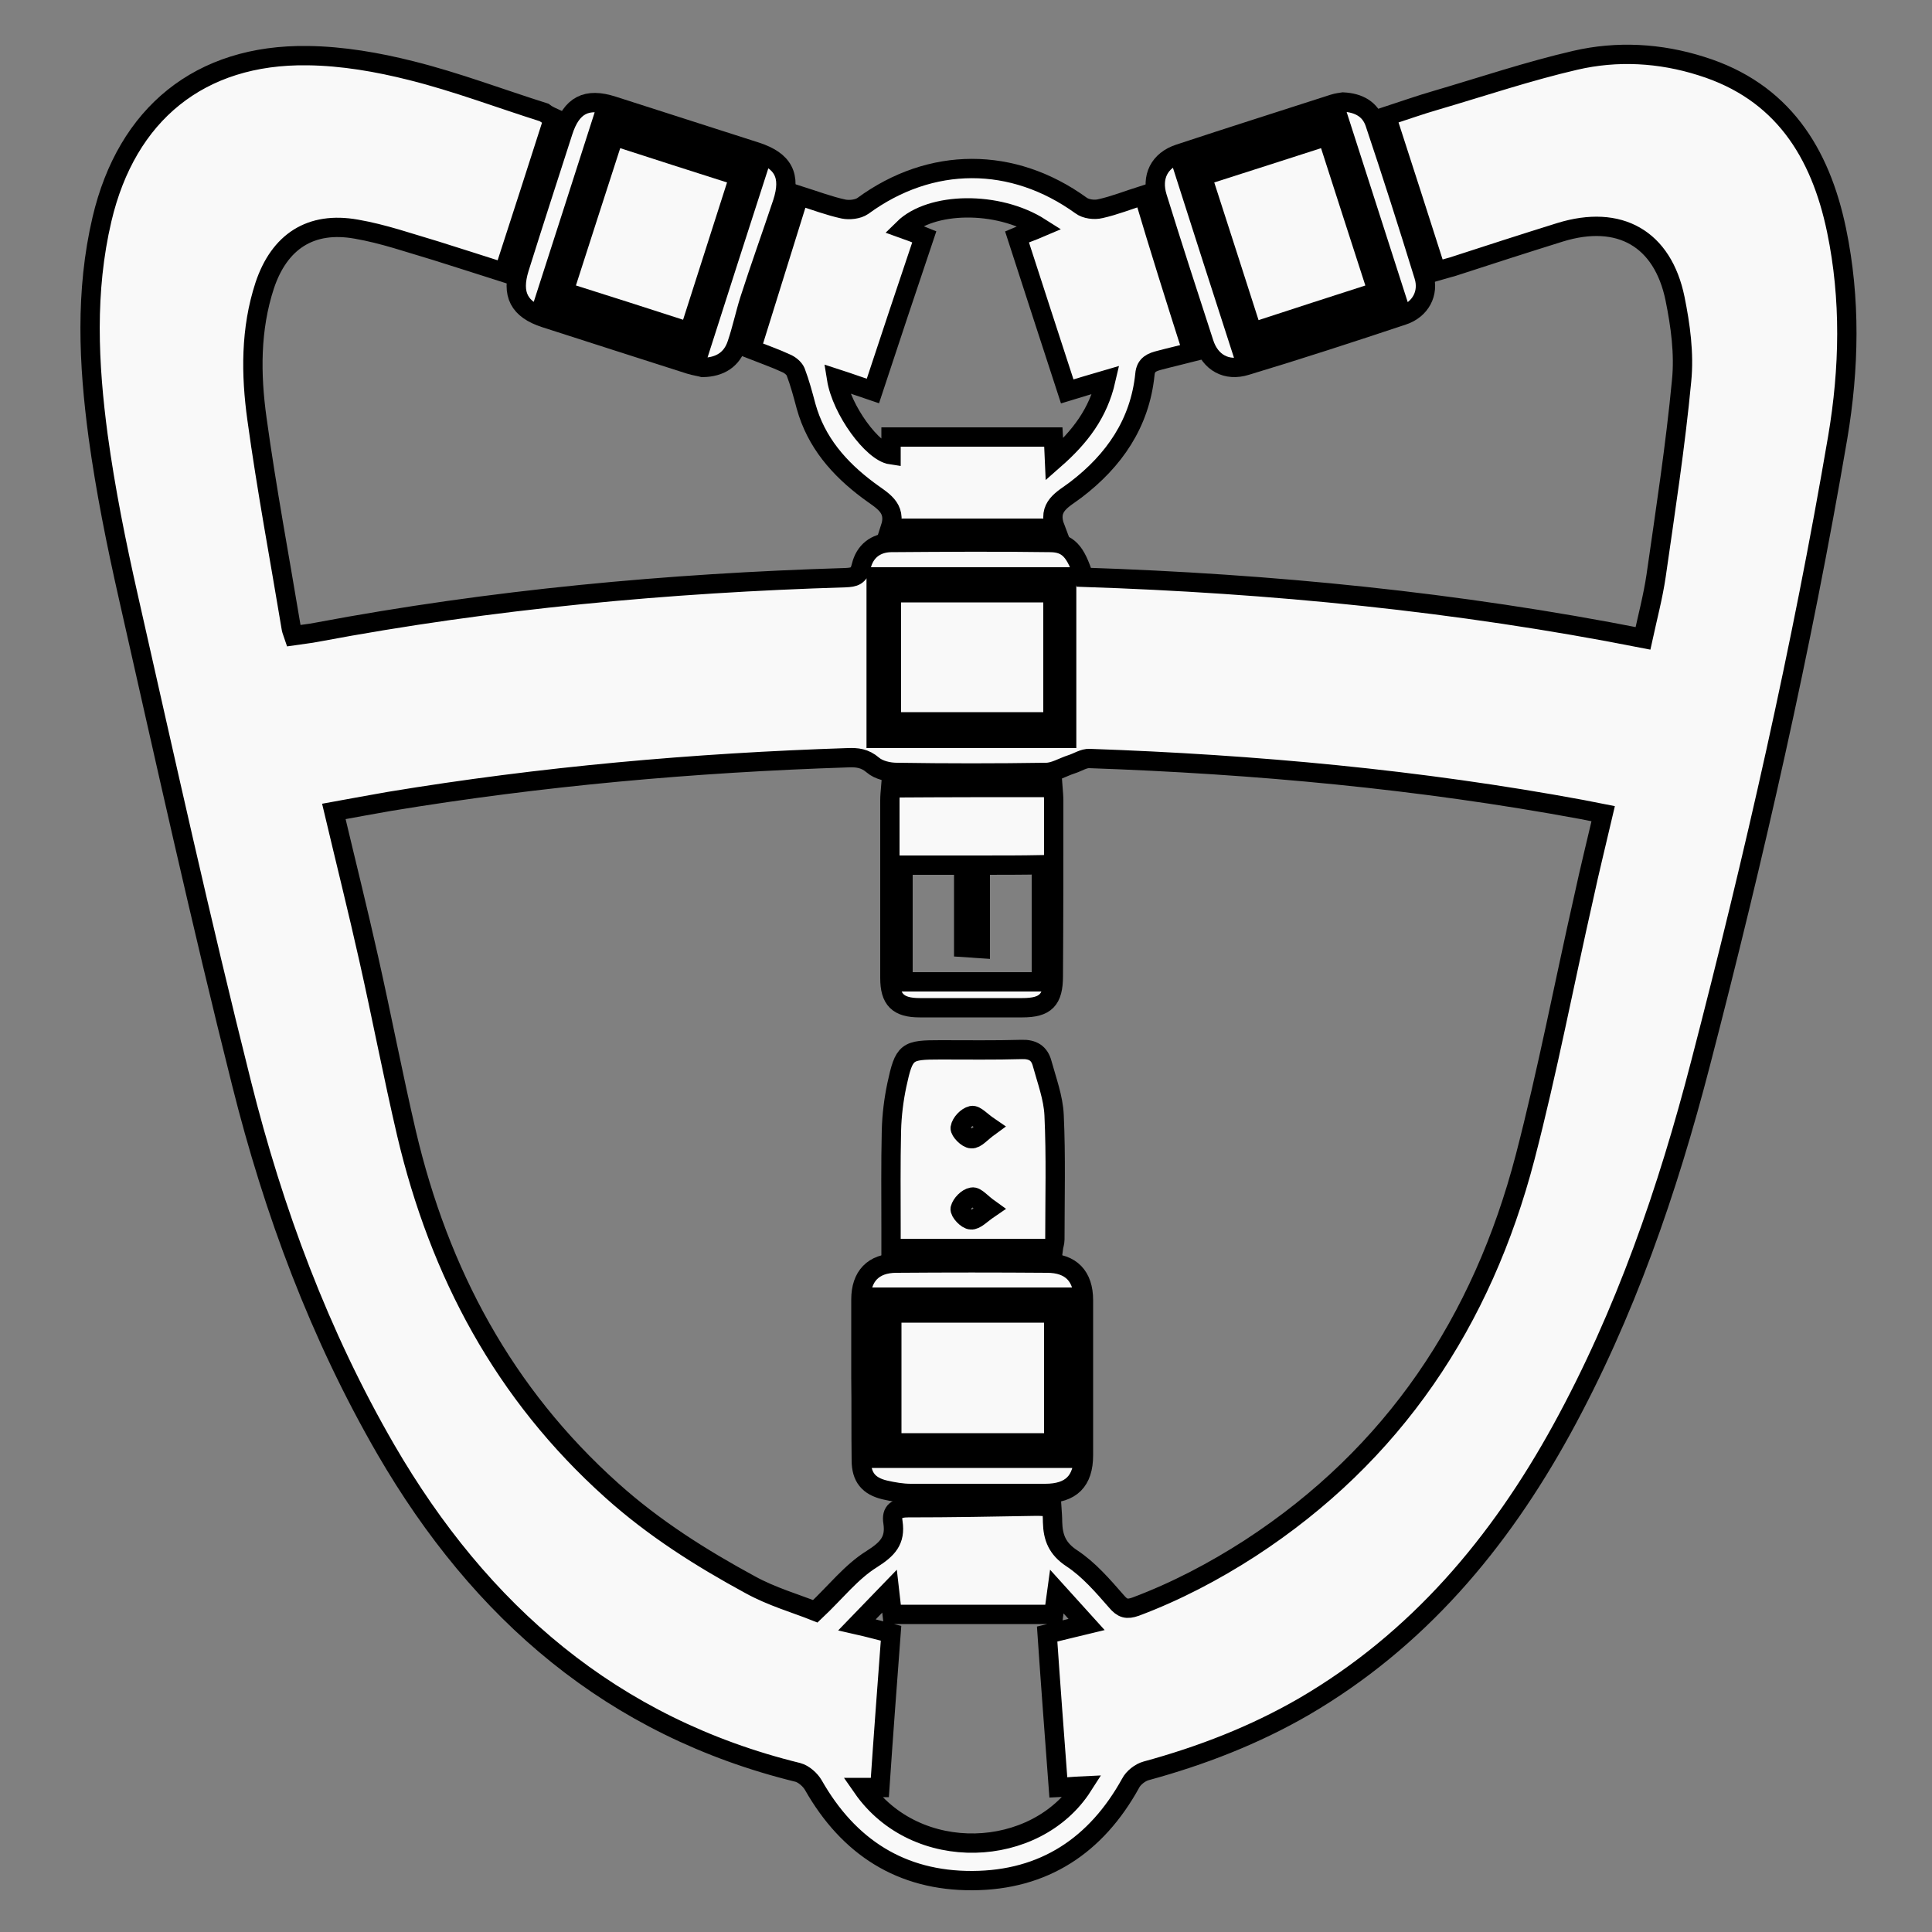
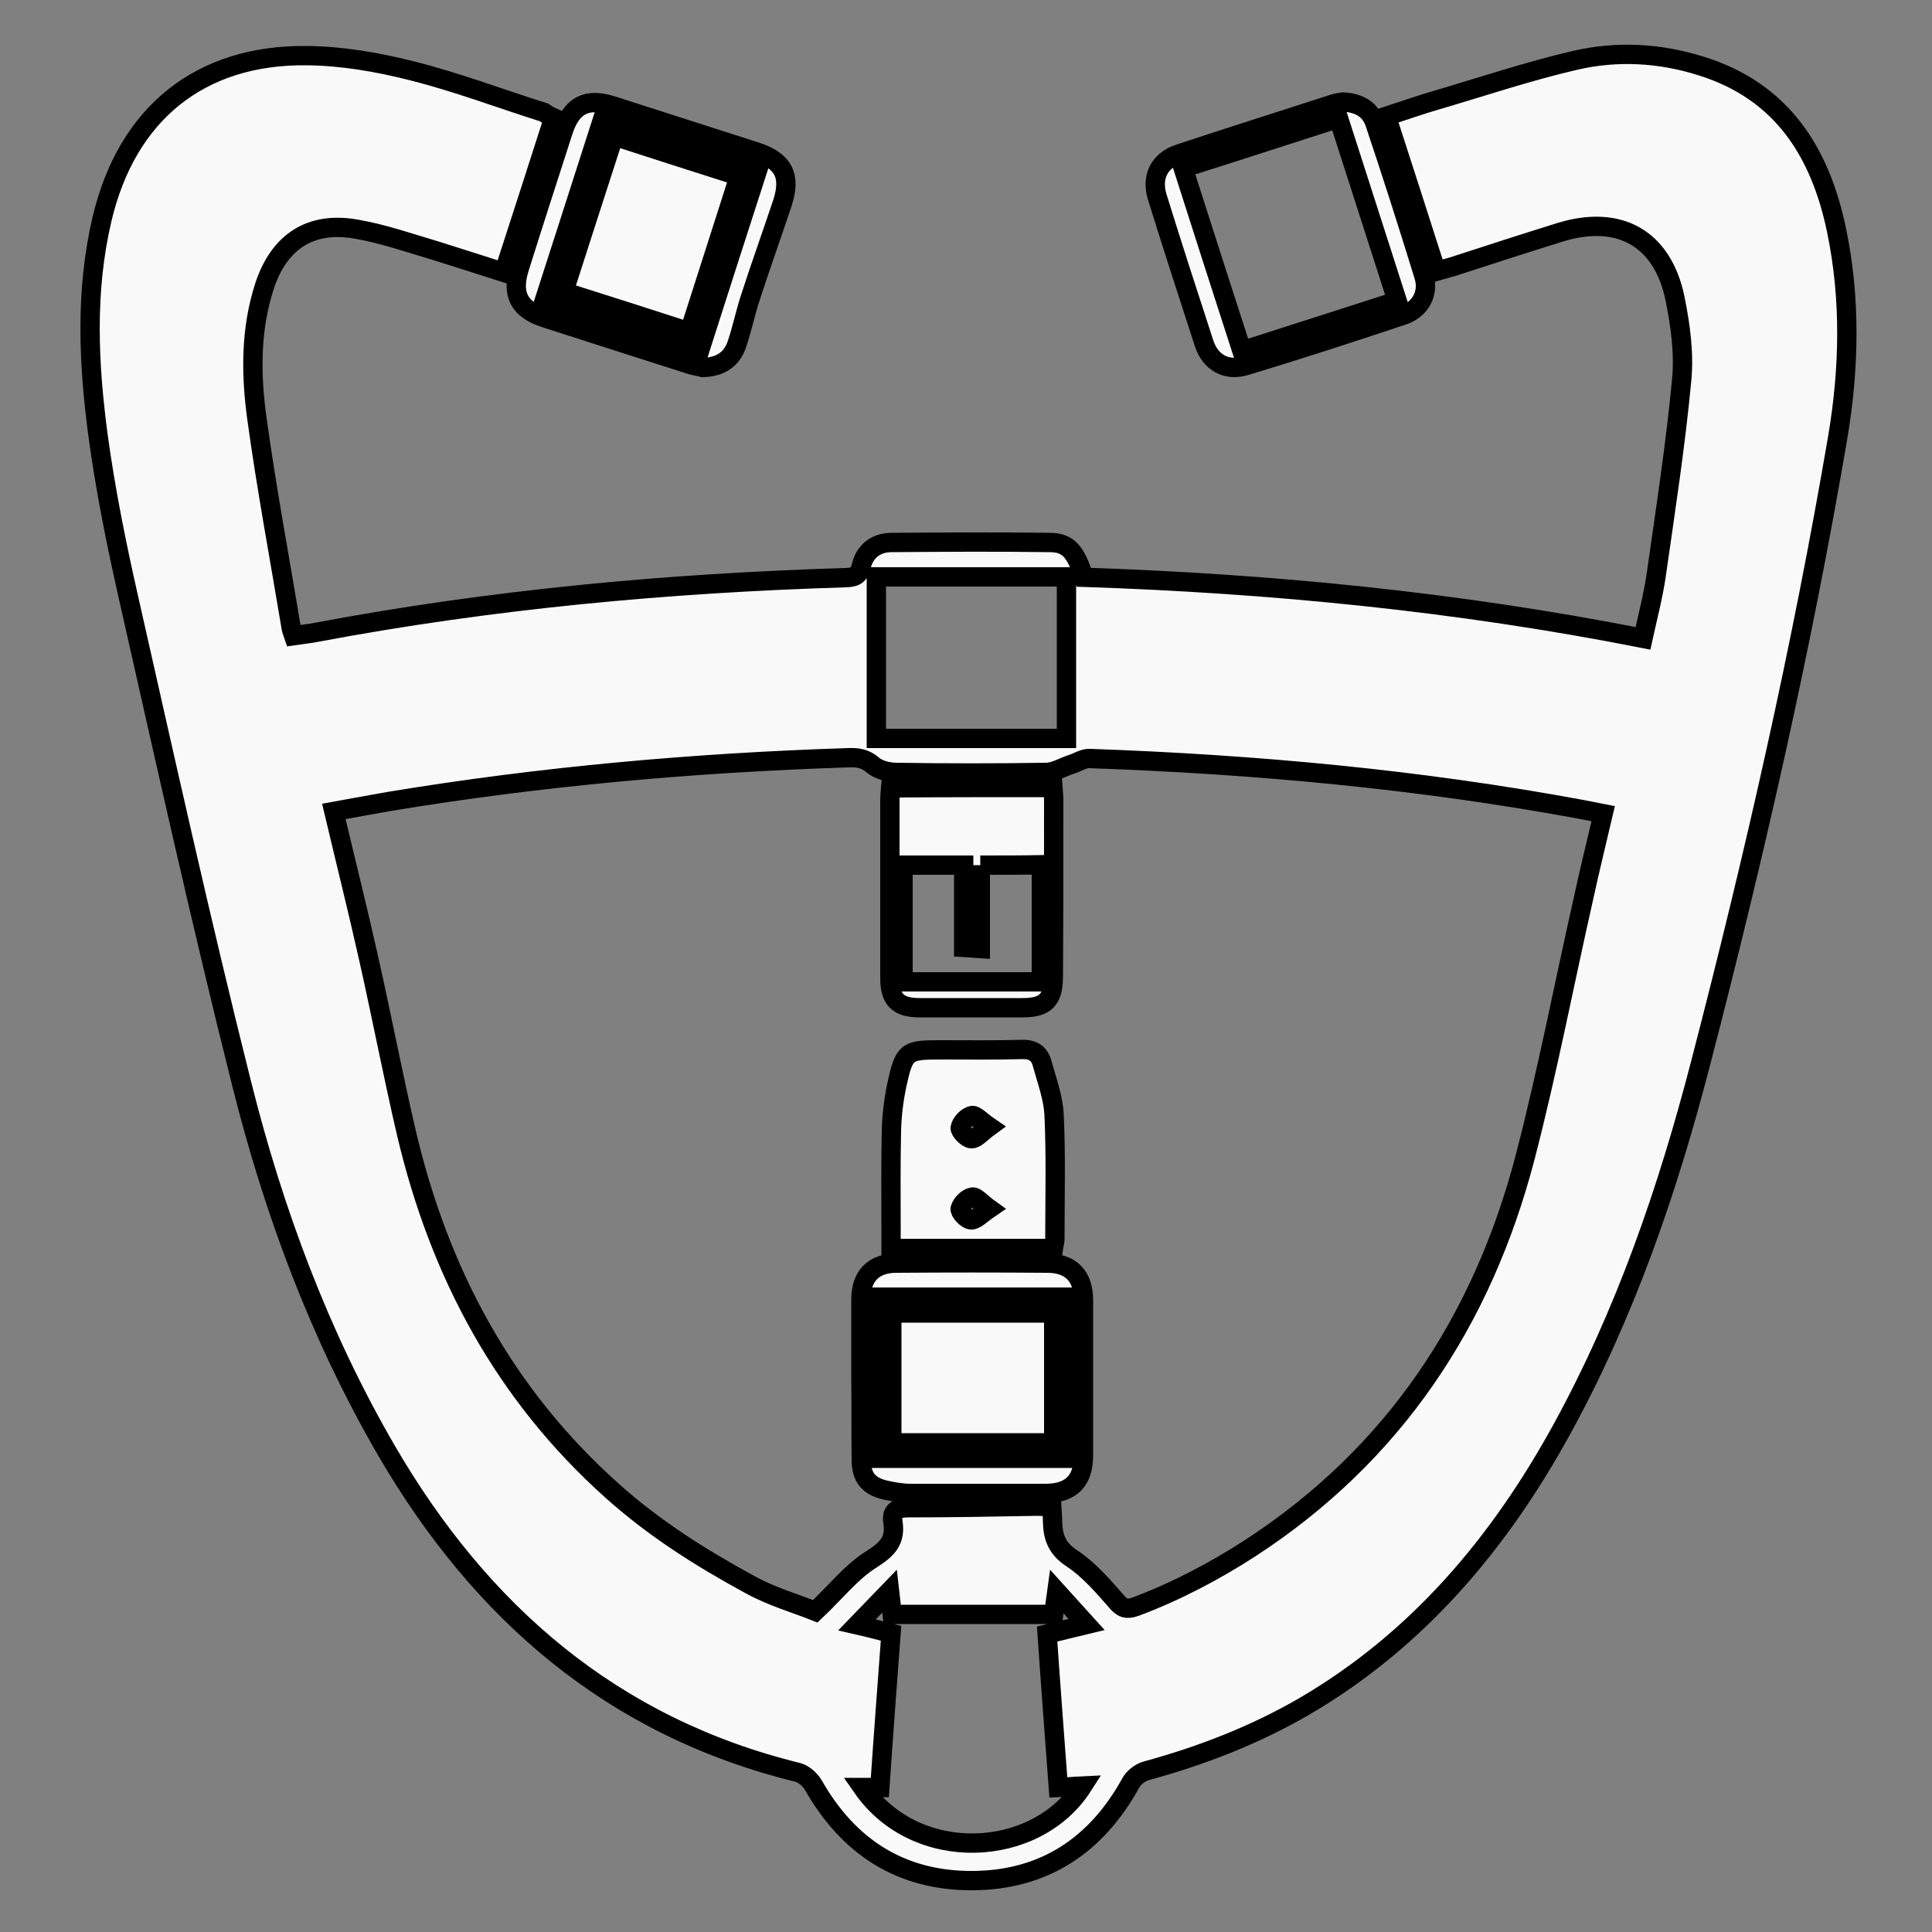
<svg xmlns="http://www.w3.org/2000/svg" xmlns:ns1="http://sodipodi.sourceforge.net/DTD/sodipodi-0.dtd" xmlns:ns2="http://www.inkscape.org/namespaces/inkscape" version="1.1" id="Capa_1" x="0px" y="0px" viewBox="0 0 500 500" xml:space="preserve" ns1:docname="caidas.svg" ns2:version="0.92.1 r15371" width="500" height="500">
  <rect x="0" y="0" width="500" height="500" fill="#808080" stroke="none" />
  <defs id="defs31" />
  <ns1:namedview pagecolor="#ffffff" bordercolor="#666666" borderopacity="1" objecttolerance="10" gridtolerance="10" guidetolerance="10" ns2:pageopacity="0" ns2:pageshadow="2" ns2:window-width="1024" ns2:window-height="535" id="namedview29" showgrid="false" ns2:zoom="0.6" ns2:cx="-17.394736" ns2:cy="265.95839" ns2:window-x="0" ns2:window-y="84" ns2:window-maximized="1" ns2:current-layer="Capa_1" />
  <g id="g26" style="fill:#f9f9f9;stroke:#000000;stroke-width:5;stroke-miterlimit:4;stroke-dasharray:none;stroke-opacity:1" transform="translate(-146,-56)">
    <path style="fill:#f9f9f9;stroke:#000000;stroke-width:5;stroke-miterlimit:4;stroke-dasharray:none;stroke-opacity:1" d="m 289.3,86.5 c -4.3,13.4 -8.5,26.5 -12.9,40 -6,-1.9 -11.8,-3.8 -17.6,-5.6 -6.8,-2 -13.6,-4.4 -20.6,-5.6 -11.8,-2.1 -19.9,3.2 -23.7,14.6 -3.7,11.3 -3.6,23 -2,34.5 2.5,18.2 5.9,36.2 8.9,54.3 0.1,0.5 0.3,0.9 0.6,1.8 2,-0.3 4.1,-0.5 6.1,-0.9 45.2,-8.5 90.8,-12.7 136.7,-14.1 2.3,-0.1 3.5,-0.4 4.1,-3 0.9,-3.8 3.7,-6 7.6,-6.1 13.7,-0.1 27.5,-0.2 41.2,0 4.7,0 6.7,2.3 8.8,9 48.4,1.6 96.5,6.3 144.7,15.8 1.2,-5.5 2.6,-10.8 3.4,-16.2 2.4,-16.8 5,-33.6 6.6,-50.5 0.7,-7 -0.3,-14.3 -1.7,-21.2 -3.2,-15.6 -14.4,-21.9 -29.7,-17.2 -9.3,2.9 -18.6,5.9 -27.8,8.9 -1.3,0.4 -2.6,0.7 -4.3,1.2 -4.3,-13.4 -8.5,-26.6 -12.9,-40.1 4.6,-1.5 8.8,-3 13,-4.2 11.9,-3.5 23.8,-7.5 35.9,-10.3 10.8,-2.5 21.9,-1.9 32.6,1.5 20.9,6.5 30.8,22.3 35,42.5 3.7,17.8 3.3,35.8 0.3,53.6 -9.3,54.5 -21.6,108.5 -35.5,162 -8.5,32.8 -19.5,64.8 -35.9,94.7 -16.2,29.5 -37.3,54.6 -66.8,71.8 -12.8,7.4 -26.5,12.7 -40.8,16.6 -1.5,0.4 -3.3,1.8 -4,3.2 -8.9,16.1 -22.4,25.1 -40.9,25.2 -18.5,0.1 -32.1,-8.7 -41.2,-24.7 -0.8,-1.4 -2.5,-2.9 -4,-3.3 -48.1,-11.8 -82.2,-41.5 -106.6,-83.5 -17.2,-29.7 -29.1,-61.7 -37.4,-94.9 -10.5,-41.8 -19.8,-83.9 -29.3,-125.9 -3.1,-13.7 -5.9,-27.6 -7.8,-41.5 -2.5,-18.7 -3.4,-37.5 1,-56.2 6.4,-27.2 25.3,-42.7 53.2,-42.3 9,0.1 18.2,1.7 26.9,3.9 11.6,2.9 22.9,7.2 34.3,10.8 0.8,0.6 1.4,0.9 2.5,1.4 z m 271.6,180.1 c -2.1,-0.4 -3.8,-0.8 -5.5,-1.1 -42.1,-7.8 -84.6,-11.7 -127.4,-13.2 -1.5,-0.1 -3.1,1 -4.7,1.5 -2.2,0.7 -4.4,2.1 -6.6,2.1 -12.9,0.2 -25.7,0.2 -38.6,0 -2.1,0 -4.7,-0.6 -6.2,-1.9 -2.1,-1.8 -4.1,-2 -6.5,-1.9 -39.8,1.3 -79.3,4.8 -118.6,11.3 -4.7,0.8 -9.4,1.7 -14.4,2.6 3.1,13.1 6.2,25.5 9,38 3.4,15.1 6.3,30.3 9.8,45.3 8.5,36.1 25.2,67.4 53.1,92.4 10.9,9.8 23.1,17.5 35.8,24.4 5.6,3.1 11.9,4.9 16.9,6.9 5.3,-5 9.3,-10.2 14.6,-13.5 4.1,-2.6 6.2,-4.8 5.5,-9.5 -0.5,-3 1.1,-3.8 3.9,-3.8 11.1,0 22.2,-0.2 33.3,-0.4 1.2,0 2.4,0.1 3.9,0.2 0.1,1.5 0.2,2.7 0.2,3.9 0.1,4 1.2,6.9 5,9.4 4.4,2.9 8,7.1 11.5,11.1 1.6,1.9 2.7,2.2 5,1.4 10.4,-3.9 20.3,-9.1 29.6,-15.1 37.2,-24.2 60.1,-58.7 71.2,-101.2 5.8,-22.3 10.1,-44.9 15.2,-67.4 1.5,-7 3.3,-14.2 5,-21.5 z M 376.6,478.7 c -1,13.4 -2,26.6 -2.9,39.9 -1.8,0 -3.1,0 -4.5,0 13.9,20 44.9,18.5 57,-0.4 -2.2,0.1 -4,0.3 -6.3,0.4 -1,-13.4 -2,-26.5 -2.9,-39.7 3.4,-0.8 6.4,-1.6 10.2,-2.5 -2.8,-3.1 -4.9,-5.4 -7.7,-8.5 -0.4,2.9 -0.6,4.5 -0.8,5.9 -14.2,0 -28,0 -41.8,0 -0.2,-1.8 -0.4,-3.3 -0.7,-6 -3.1,3.2 -5.5,5.7 -8.4,8.7 3.1,0.7 5.6,1.4 8.8,2.2 z m -3.8,-273.4 c 0,14 0,27.8 0,41.8 16.5,0 32.8,0 49.2,0 0,-14 0,-27.8 0,-41.8 -16.5,0 -32.8,0 -49.2,0 z" id="path2" ns2:connector-curvature="0" />
-     <path style="fill:#f9f9f9;stroke:#000000;stroke-width:5;stroke-miterlimit:4;stroke-dasharray:none;stroke-opacity:1" d="m 454.6,147.1 c -3.1,0.8 -5.8,1.4 -8.4,2.1 -2,0.5 -3.7,1.1 -3.9,3.7 -1.3,12.7 -8,22.3 -17.8,29.8 -3.4,2.6 -7.6,4.3 -5.4,10 -14.5,0 -28.3,0 -42.7,0 1.8,-5.5 -2.3,-7.2 -5.7,-9.8 -7.5,-5.6 -13.5,-12.4 -16.1,-21.8 -0.8,-3 -1.6,-6 -2.7,-8.9 -0.4,-0.9 -1.5,-1.8 -2.5,-2.2 -2.8,-1.3 -5.7,-2.3 -9,-3.6 4.2,-13.4 8.2,-26.4 12.4,-39.8 4.1,1.3 7.8,2.7 11.5,3.5 1.5,0.3 3.7,0.1 5,-0.8 17.6,-12.9 38.8,-12.9 56.5,-0.1 1.2,0.9 3.4,1.2 5,0.8 3.6,-0.8 7.1,-2.2 11.2,-3.5 4,13.5 8.2,26.8 12.6,40.6 z m -69.4,-29.8 c -4.5,13.4 -8.9,26.5 -13.3,39.9 -3,-1 -6,-2.1 -9.4,-3.2 1.3,8.1 9.3,19 14.1,19.7 0,-1.5 0,-2.9 0,-4.6 14.1,0 28,0 42,0 0.1,1.8 0.2,3.4 0.3,5.8 6.6,-5.8 11.3,-11.9 13.3,-20.6 -3.8,1.1 -6.7,2 -10,3 -4.4,-13.5 -8.7,-26.7 -13,-40 2.1,-0.9 3.9,-1.5 6,-2.4 -11,-7 -28.3,-6.7 -35.4,0.3 1.7,0.6 3.2,1.2 5.4,2.1 z" id="path4" ns2:connector-curvature="0" />
    <path style="fill:#f9f9f9;stroke:#000000;stroke-width:5;stroke-miterlimit:4;stroke-dasharray:none;stroke-opacity:1" d="m 493.6,82.4 c 4.1,0.2 7,1.9 8.2,5.4 4.4,13.1 8.6,26.3 12.7,39.6 1.4,4.5 -0.9,8.7 -5.4,10.2 -13.5,4.5 -27,8.9 -40.6,13 -5.1,1.6 -9.3,-0.8 -10.9,-5.8 -4.1,-12.6 -8.2,-25.2 -12.1,-37.8 -1.6,-5.2 0.5,-9.5 5.7,-11.2 13.3,-4.4 26.6,-8.6 39.9,-12.9 0.9,-0.3 1.9,-0.4 2.5,-0.5 z m -41.4,17.1 c 5.1,16 10.1,31.5 15.2,47.3 13.5,-4.3 26.7,-8.6 40.2,-12.9 -5.1,-15.9 -10.1,-31.4 -15.2,-47.3 -13.4,4.3 -26.6,8.6 -40.2,12.9 z" id="path6" ns2:connector-curvature="0" />
    <path style="fill:#f9f9f9;stroke:#000000;stroke-width:5;stroke-miterlimit:4;stroke-dasharray:none;stroke-opacity:1" d="m 327.9,151.1 c -0.7,-0.2 -2.1,-0.4 -3.4,-0.8 -12.5,-4 -25,-8 -37.4,-12 -6.8,-2.2 -8.8,-6.1 -6.7,-12.9 3.7,-11.8 7.5,-23.5 11.3,-35.3 2.2,-6.9 6.1,-8.9 12.9,-6.7 12.4,4 24.7,7.9 37.1,11.9 7,2.3 9.1,6.1 6.8,13.2 -2.8,8.4 -5.8,16.7 -8.5,25.1 -1.2,3.8 -2,7.7 -3.3,11.5 -1.3,3.9 -4.3,5.9 -8.8,6 z m -0.9,-4.2 c 5.1,-16 10.1,-31.5 15.2,-47.3 C 328.7,95.3 315.6,91 302,86.7 c -5.1,15.9 -10.1,31.5 -15.2,47.3 13.6,4.3 26.7,8.5 40.2,12.9 z" id="path8" ns2:connector-curvature="0" />
-     <path style="fill:#f9f9f9;stroke:#000000;stroke-width:5;stroke-miterlimit:4;stroke-dasharray:none;stroke-opacity:1" d="m 372.8,205.3 c 16.4,0 32.7,0 49.2,0 0,14 0,27.7 0,41.8 -16.4,0 -32.7,0 -49.2,0 0,-14 0,-27.8 0,-41.8 z m 3.9,4.1 c 0,11.5 0,22.5 0,33.4 14.1,0 27.9,0 41.8,0 0,-11.3 0,-22.3 0,-33.4 -14,0 -27.8,0 -41.8,0 z" id="path10" ns2:connector-curvature="0" />
    <path style="fill:#f9f9f9;stroke:#000000;stroke-width:5;stroke-miterlimit:4;stroke-dasharray:none;stroke-opacity:1" d="m 418.6,379.1 c -14,0 -27.8,0 -42,0 0,-1.8 0,-3.4 0,-5 0,-8.5 -0.1,-17 0.1,-25.5 0.1,-4 0.6,-8 1.4,-11.8 1.9,-8.8 2.5,-9.1 11.3,-9.1 7,0 14,0.1 21,-0.1 2.9,-0.1 4.6,1 5.3,3.6 1.2,4.4 2.9,8.9 3.1,13.4 0.5,10.7 0.2,21.5 0.2,32.2 0,0.8 -0.3,1.5 -0.4,2.3 z M 402,347.6 c -2.2,-1.5 -3.5,-3.1 -4.5,-2.9 -1.3,0.3 -2.8,1.9 -3,3.2 -0.1,0.8 1.8,2.8 2.9,2.8 1.2,0.1 2.4,-1.5 4.6,-3.1 z m 0,21.2 c -2.1,-1.5 -3.4,-3.2 -4.4,-3 -1.3,0.2 -2.8,1.8 -3.1,3 -0.2,0.8 1.7,2.9 2.8,2.9 1.2,0.1 2.5,-1.4 4.7,-2.9 z" id="path12" ns2:connector-curvature="0" />
-     <path style="fill:#f9f9f9;stroke:#000000;stroke-width:5;stroke-miterlimit:4;stroke-dasharray:none;stroke-opacity:1" d="m 418.5,259.8 c 0.1,1.3 0.2,2.4 0.2,3.5 0,15.1 0,30.2 -0.1,45.3 0,6.2 -2,8.2 -8,8.2 -8.9,0 -17.7,0 -26.6,0 -5.6,0 -7.7,-2.1 -7.7,-7.7 0,-15.3 0,-30.7 0,-46 0,-1 0.1,-2 0.2,-3.2 14,-0.1 27.8,-0.1 42,-0.1 z m -18.8,20.1 c 0,7.4 0,14.3 0,21.6 -1.6,-0.1 -2.8,-0.2 -4.3,-0.3 0,-7.3 0,-14.2 0,-21.3 -5.5,0 -10.5,0 -15.7,0 0,10.2 0,20.3 0,30.2 12.2,0 24,0 35.8,0 0,-10.2 0,-20.1 0,-30.3 -5.3,0.1 -10.2,0.1 -15.8,0.1 z" id="path14" ns2:connector-curvature="0" />
+     <path style="fill:#f9f9f9;stroke:#000000;stroke-width:5;stroke-miterlimit:4;stroke-dasharray:none;stroke-opacity:1" d="m 418.5,259.8 c 0.1,1.3 0.2,2.4 0.2,3.5 0,15.1 0,30.2 -0.1,45.3 0,6.2 -2,8.2 -8,8.2 -8.9,0 -17.7,0 -26.6,0 -5.6,0 -7.7,-2.1 -7.7,-7.7 0,-15.3 0,-30.7 0,-46 0,-1 0.1,-2 0.2,-3.2 14,-0.1 27.8,-0.1 42,-0.1 z m -18.8,20.1 c 0,7.4 0,14.3 0,21.6 -1.6,-0.1 -2.8,-0.2 -4.3,-0.3 0,-7.3 0,-14.2 0,-21.3 -5.5,0 -10.5,0 -15.7,0 0,10.2 0,20.3 0,30.2 12.2,0 24,0 35.8,0 0,-10.2 0,-20.1 0,-30.3 -5.3,0.1 -10.2,0.1 -15.8,0.1 " id="path14" ns2:connector-curvature="0" />
    <path style="fill:#f9f9f9;stroke:#000000;stroke-width:5;stroke-miterlimit:4;stroke-dasharray:none;stroke-opacity:1" d="m 368.8,412.5 c 0,-6.7 0,-13.5 0,-20.2 0,-6 3.2,-9.4 9.2,-9.4 13,-0.1 26,-0.1 39,0 6.2,0 9.4,3.4 9.4,9.6 0,13.4 0,26.7 0,40.1 0,6.7 -3.2,9.9 -9.9,9.9 -11.6,0 -23.2,0 -34.8,0 -2.2,0 -4.5,-0.4 -6.7,-0.9 -4.2,-1 -6.1,-3.3 -6.1,-7.7 -0.1,-7.2 0,-14.3 -0.1,-21.4 0,0 0,0 0,0 z m 53.4,-20.8 c -16.6,0 -32.9,0 -49.3,0 0,14 0,27.8 0,41.7 16.5,0 32.8,0 49.3,0 0,-13.9 0,-27.6 0,-41.7 z" id="path16" ns2:connector-curvature="0" />
-     <path style="fill:#f9f9f9;stroke:#000000;stroke-width:5;stroke-miterlimit:4;stroke-dasharray:none;stroke-opacity:1" d="m 376.7,209.4 c 13.9,0 27.7,0 41.8,0 0,11.2 0,22.1 0,33.4 -13.8,0 -27.6,0 -41.8,0 0,-10.9 0,-21.9 0,-33.4 z" id="path18" ns2:connector-curvature="0" />
-     <path style="fill:#f9f9f9;stroke:#000000;stroke-width:5;stroke-miterlimit:4;stroke-dasharray:none;stroke-opacity:1" d="m 457.1,101.6 c 11,-3.5 21.5,-6.9 32.4,-10.4 4.3,13.4 8.6,26.7 13,40.3 -10.9,3.5 -21.4,6.9 -32.4,10.5 -4.3,-13.5 -8.6,-26.7 -13,-40.4 z" id="path20" ns2:connector-curvature="0" />
    <path style="fill:#f9f9f9;stroke:#000000;stroke-width:5;stroke-miterlimit:4;stroke-dasharray:none;stroke-opacity:1" d="m 337.3,101.6 c -4.3,13.4 -8.5,26.6 -12.9,40.3 -10.8,-3.5 -21.4,-6.9 -32.5,-10.4 4.4,-13.6 8.6,-26.8 13,-40.3 10.8,3.5 21.4,6.9 32.4,10.4 z" id="path22" ns2:connector-curvature="0" />
    <path style="fill:#f9f9f9;stroke:#000000;stroke-width:5;stroke-miterlimit:4;stroke-dasharray:none;stroke-opacity:1" d="m 376.8,395.8 c 13.9,0 27.7,0 41.9,0 0,11.2 0,22.3 0,33.6 -14,0 -27.8,0 -41.9,0 0,-11.2 0,-22.3 0,-33.6 z" id="path24" ns2:connector-curvature="0" />
  </g>
</svg>